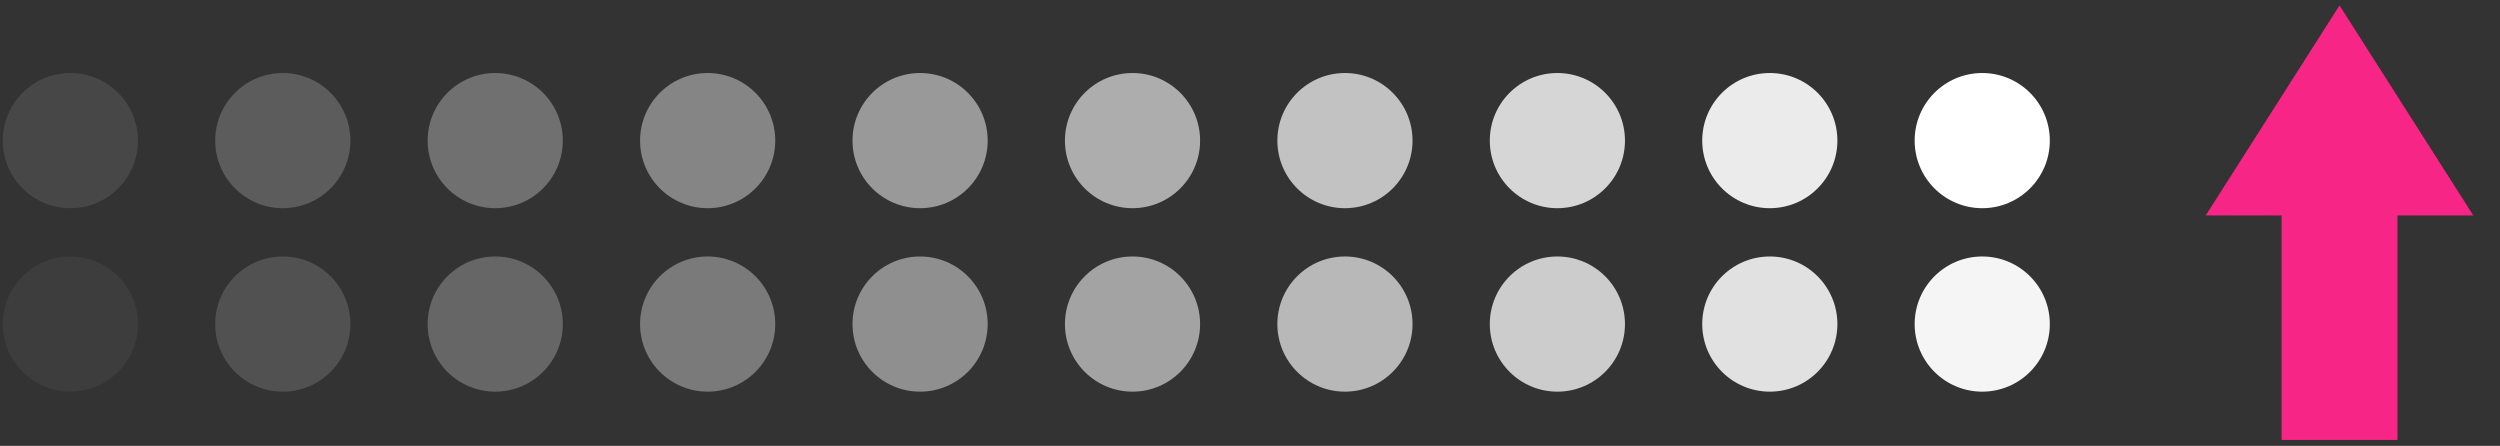
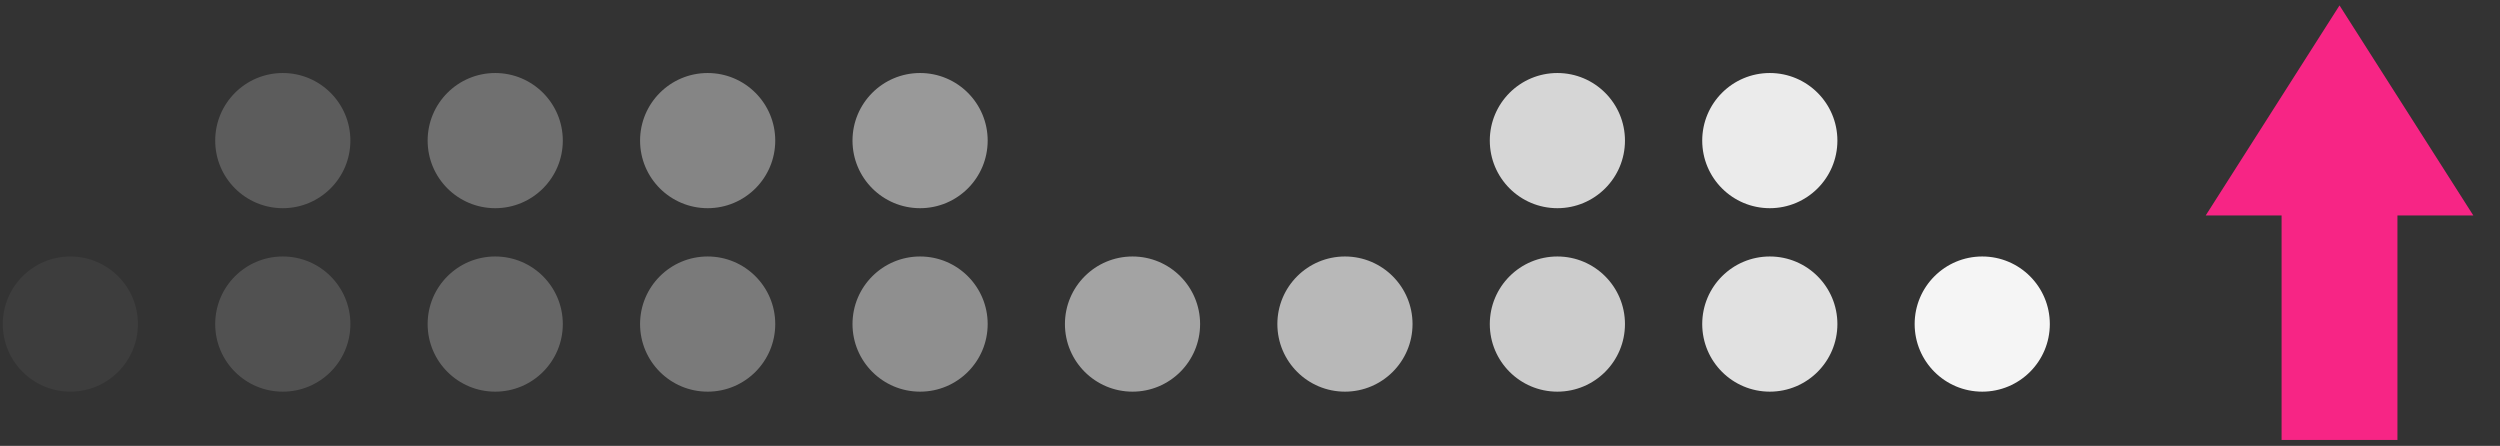
<svg xmlns="http://www.w3.org/2000/svg" width="314" height="56" viewBox="0 0 314 56" fill="none">
  <rect x="0" y="0" width="314" height="56" fill="#333333" stroke="none" />
  <rect x="286.566" y="24.937" width="14.553" height="30.32" fill="#F72585" />
  <path d="M293.843 0.681L310.647 27.059H277.038L293.843 0.681Z" fill="#F72585" />
-   <circle cx="8.838" cy="17.66" r="8.489" fill="white" fill-opacity="0.1" />
-   <circle cx="142.244" cy="17.66" r="8.489" fill="white" fill-opacity="0.6" />
  <circle cx="35.519" cy="17.66" r="8.489" fill="white" fill-opacity="0.2" />
-   <circle cx="168.926" cy="17.66" r="8.489" fill="white" fill-opacity="0.7" />
  <circle cx="62.2" cy="17.66" r="8.489" fill="white" fill-opacity="0.3" />
  <circle cx="195.607" cy="17.66" r="8.489" fill="white" fill-opacity="0.8" />
  <circle cx="88.882" cy="17.66" r="8.489" fill="white" fill-opacity="0.4" />
  <circle cx="222.288" cy="17.66" r="8.489" fill="white" fill-opacity="0.9" />
  <circle cx="115.563" cy="17.66" r="8.489" fill="white" fill-opacity="0.5" />
-   <circle cx="248.969" cy="17.66" r="8.489" fill="white" />
  <circle cx="8.838" cy="40.703" r="8.489" fill="white" fill-opacity="0.05" />
  <circle cx="142.244" cy="40.703" r="8.489" fill="white" fill-opacity="0.55" />
  <circle cx="35.519" cy="40.703" r="8.489" fill="white" fill-opacity="0.15" />
  <circle cx="168.926" cy="40.703" r="8.489" fill="white" fill-opacity="0.65" />
  <circle cx="62.2" cy="40.703" r="8.489" fill="white" fill-opacity="0.25" />
  <circle cx="195.607" cy="40.703" r="8.489" fill="white" fill-opacity="0.75" />
  <circle cx="88.882" cy="40.703" r="8.489" fill="white" fill-opacity="0.35" />
  <circle cx="222.288" cy="40.703" r="8.489" fill="white" fill-opacity="0.85" />
  <circle cx="115.563" cy="40.703" r="8.489" fill="white" fill-opacity="0.45" />
  <circle cx="248.969" cy="40.703" r="8.489" fill="white" fill-opacity="0.95" />
</svg>